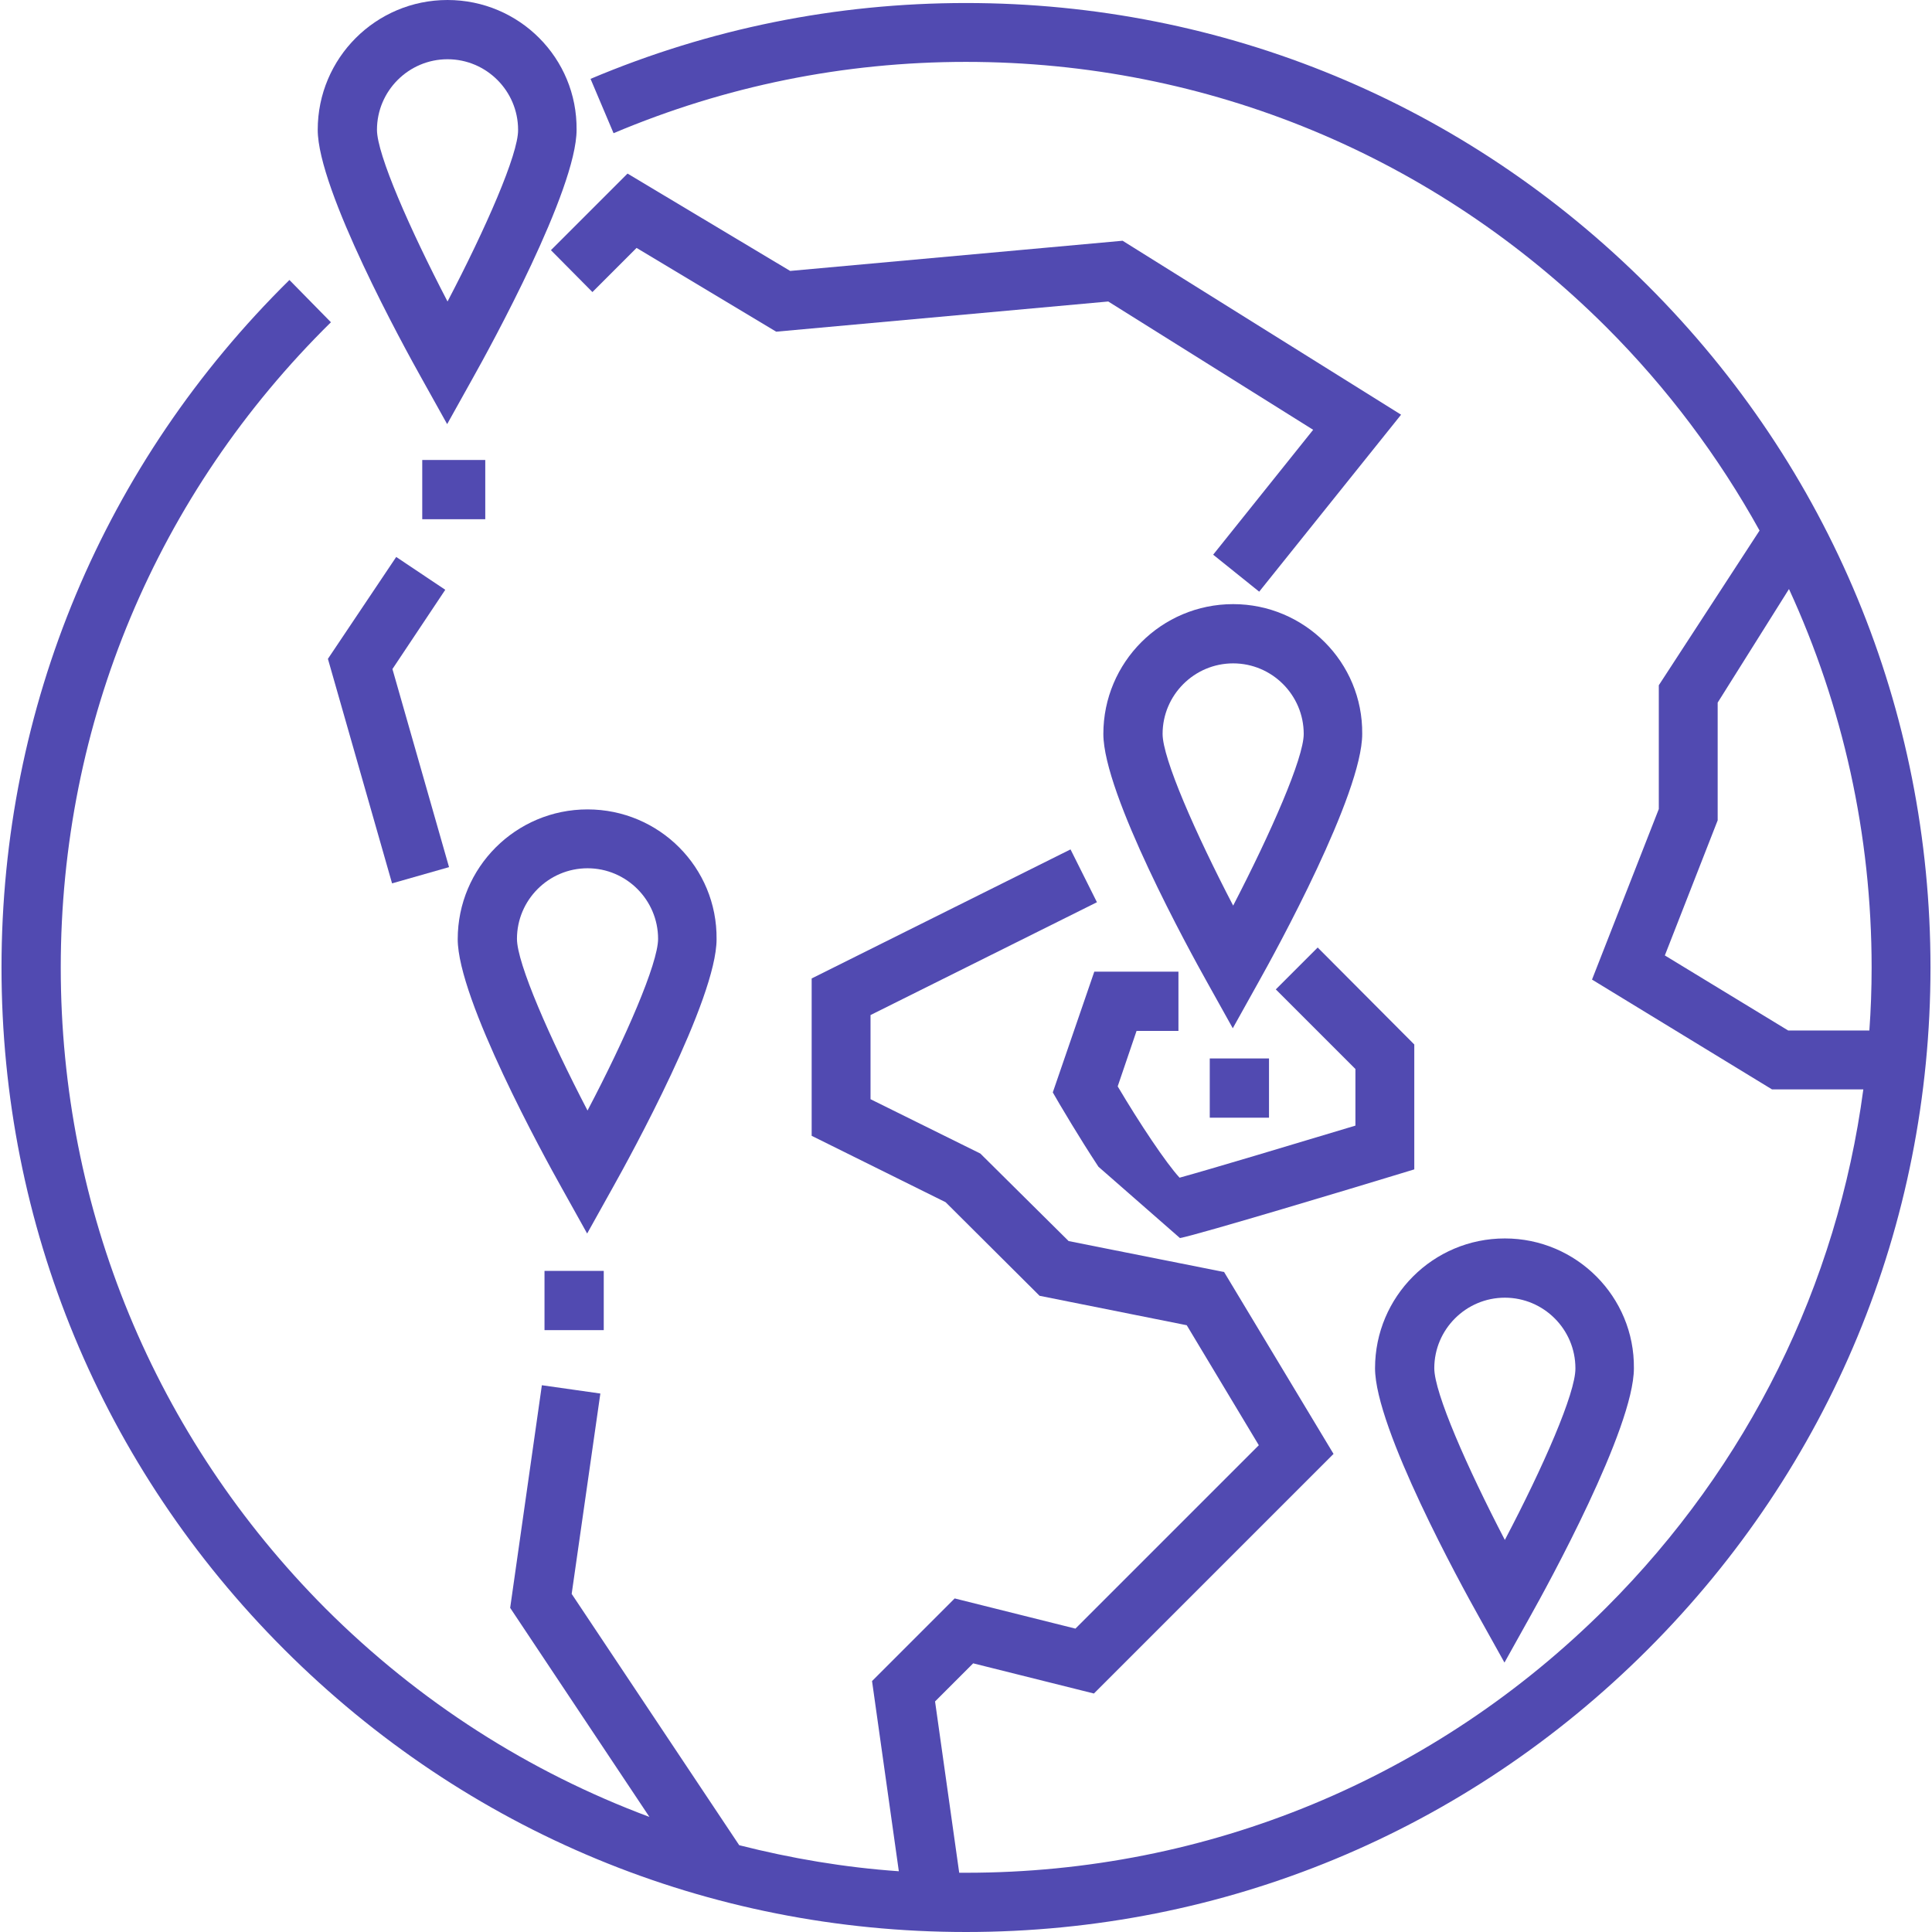
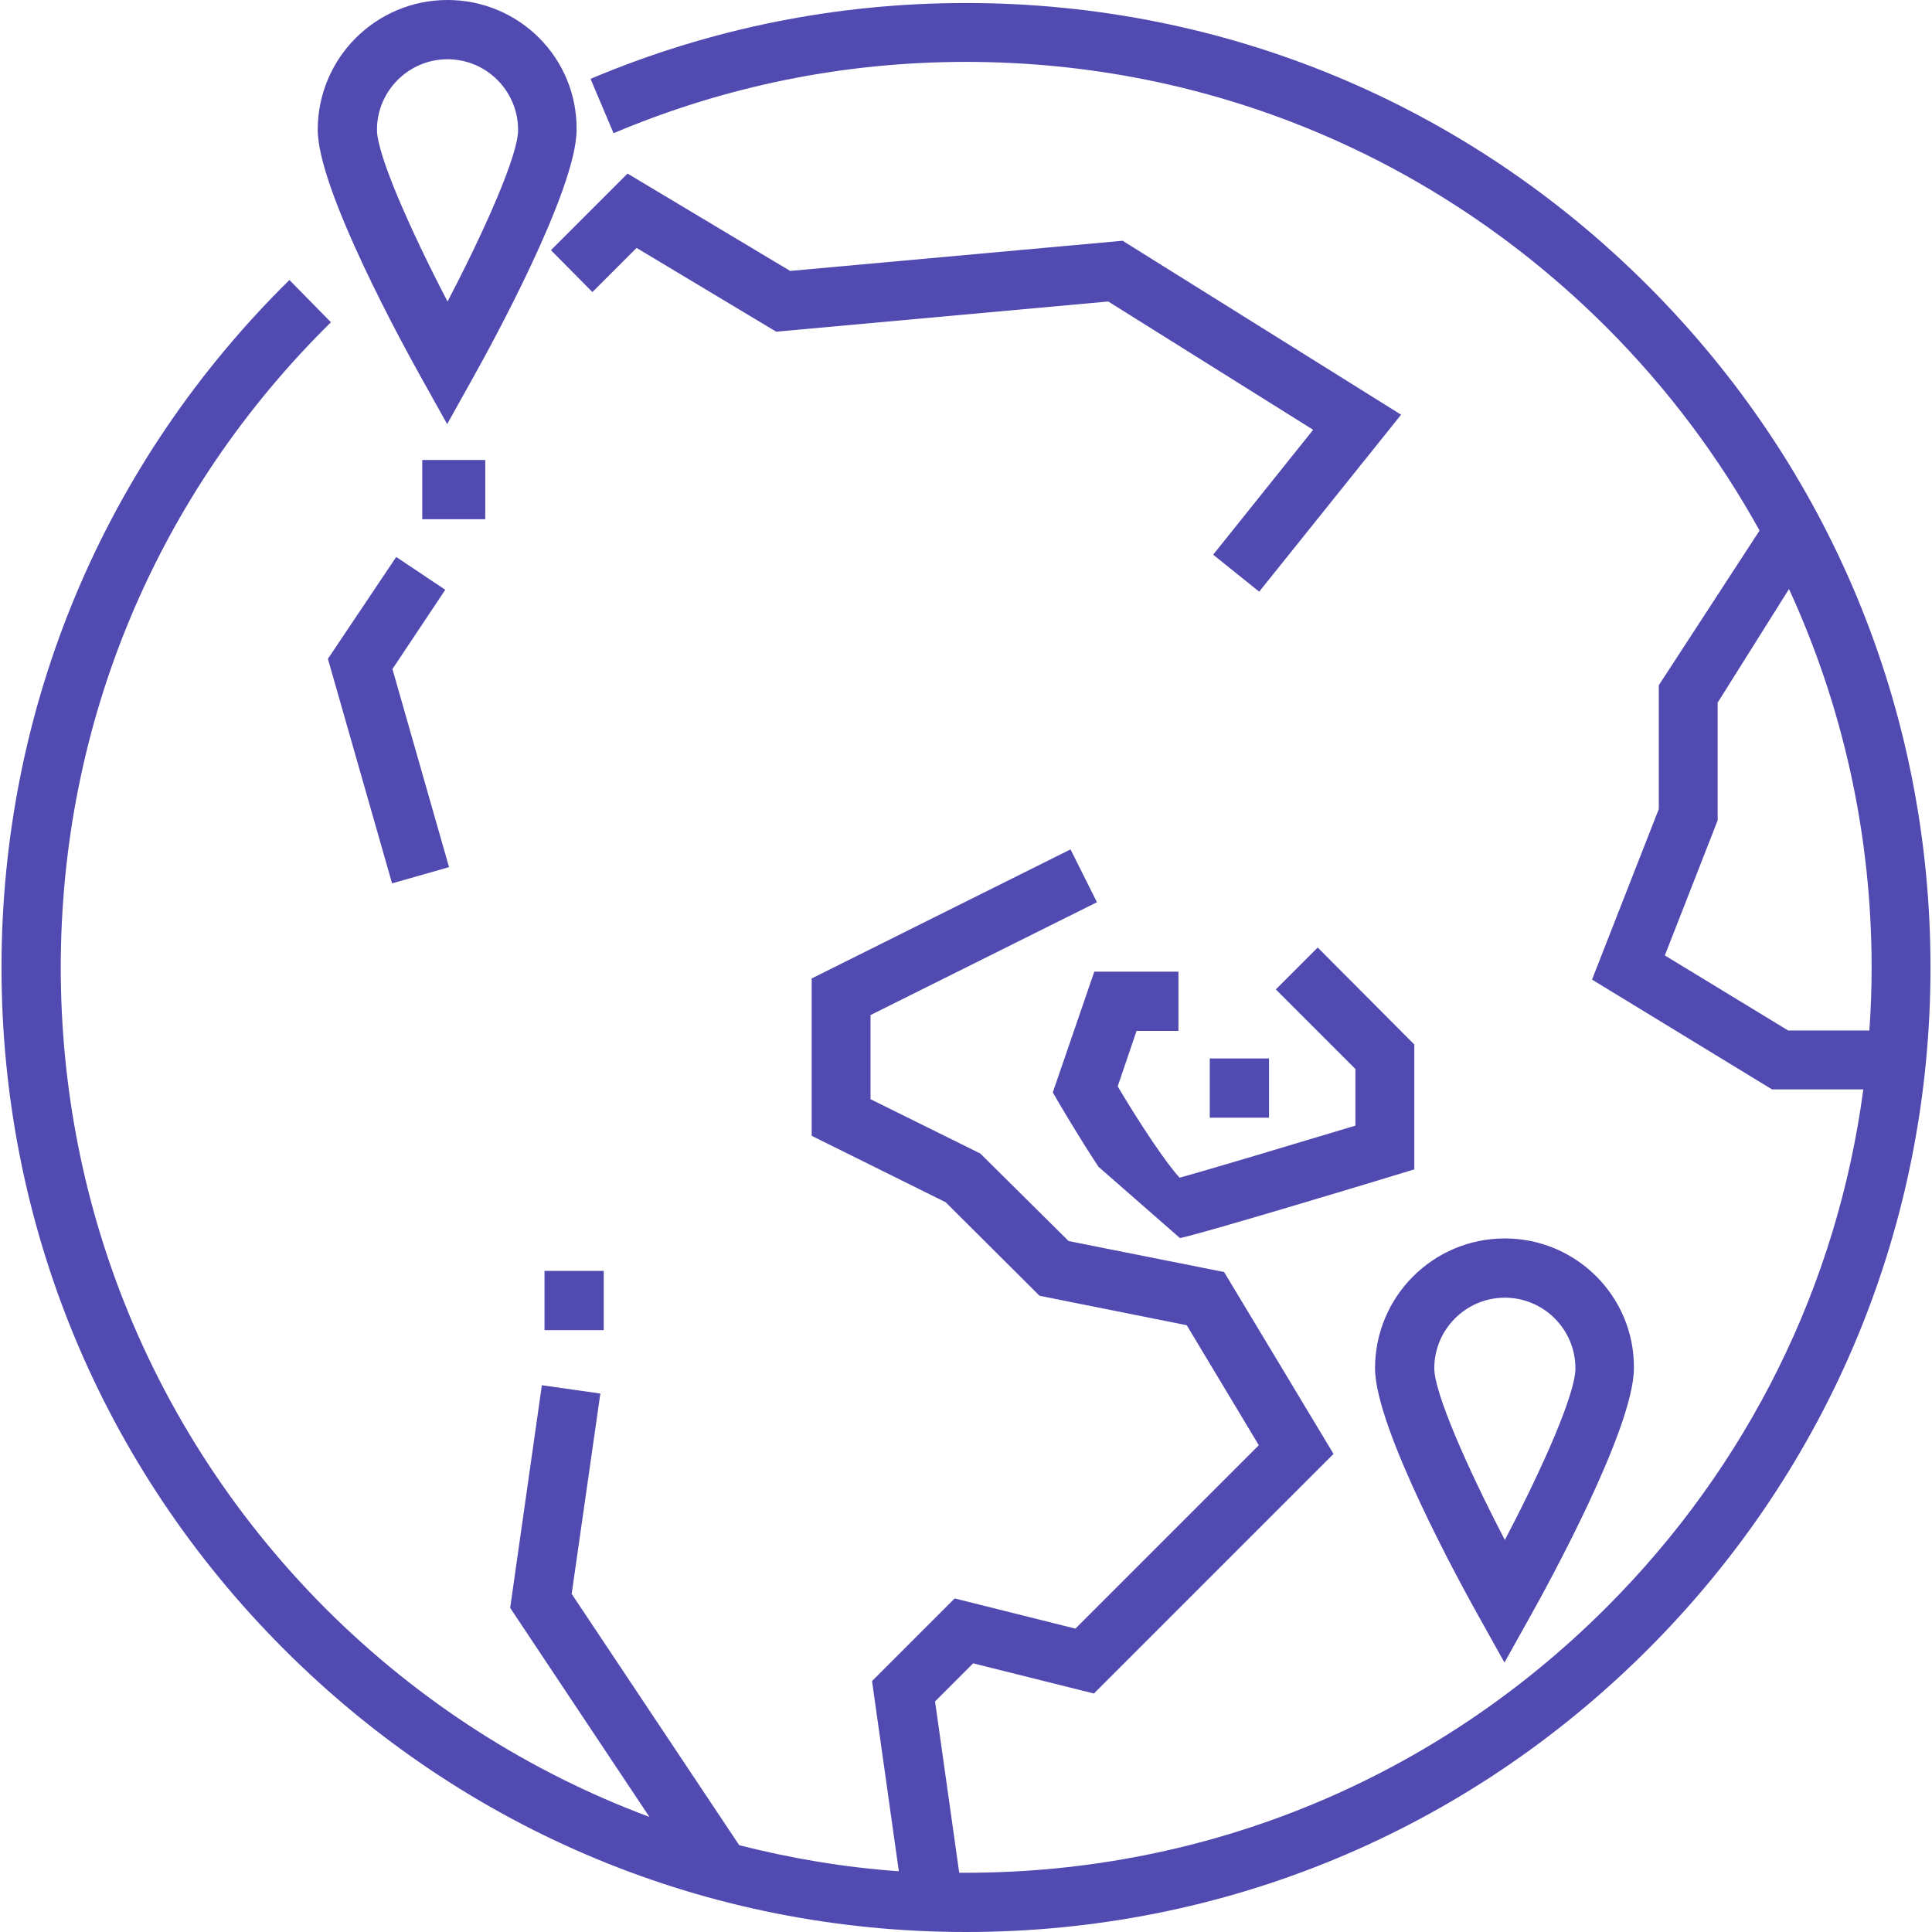
<svg xmlns="http://www.w3.org/2000/svg" version="1.1" id="Layer_1" x="0px" y="0px" viewBox="0 0 512 512" style="enable-background:new 0 0 512 512;" xml:space="preserve">
  <style type="text/css">
	.st0{fill:#514AB1;}
</style>
  <g>
    <g>
-       <path class="st0" d="M326.8,160.1c-19,0-34.4,15.4-34.4,34.4c0,15.9,22.9,57.6,27.5,65.8l6.8,12.2l6.8-12.2    c4.6-8.2,27.5-49.9,27.5-65.8C361.2,175.5,345.7,160.1,326.8,160.1z M326.8,240c-10-19.2-18.7-39-18.7-45.5    c0-10.3,8.4-18.7,18.7-18.7s18.7,8.4,18.7,18.7C345.5,200.9,336.8,220.7,326.8,240z" />
-     </g>
+       </g>
  </g>
  <g>
    <g>
      <path class="st0" d="M398.8,328.2c-19,0-34.4,15.4-34.4,34.4c0,15.9,22.9,57.6,27.5,65.8l6.8,12.2l6.8-12.2    c4.6-8.2,27.5-49.9,27.5-65.8C433.2,343.7,417.8,328.2,398.8,328.2z M398.8,408.1c-10-19.2-18.7-39-18.7-45.5    c0-10.3,8.4-18.7,18.7-18.7s18.7,8.4,18.7,18.7C417.6,369.1,408.9,388.9,398.8,408.1z" />
    </g>
  </g>
  <g>
    <g>
      <path class="st0" d="M118.6,0c-19,0-34.4,15.4-34.4,34.4c0,15.9,22.9,57.6,27.5,65.8l6.8,12.2l6.8-12.2    c4.6-8.2,27.5-49.9,27.5-65.8C153,15.4,137.6,0,118.6,0z M118.6,79.9c-10-19.2-18.7-39-18.7-45.5c0-10.3,8.4-18.7,18.7-18.7    c10.3,0,18.7,8.4,18.7,18.7C137.4,40.8,128.7,60.6,118.6,79.9z" />
    </g>
  </g>
  <g>
    <g>
-       <path class="st0" d="M155.7,214.5c-19,0-34.4,15.4-34.4,34.4c0,15.9,22.9,57.6,27.5,65.8l6.8,12.2l6.8-12.2    c4.6-8.2,27.5-49.9,27.5-65.8C190.1,229.9,174.7,214.5,155.7,214.5z M155.7,294.3c-10-19.2-18.7-39-18.7-45.5    c0-10.3,8.4-18.7,18.7-18.7s18.7,8.4,18.7,18.7C174.4,255.3,165.8,275.1,155.7,294.3z" />
-     </g>
+       </g>
  </g>
  <g>
    <g>
      <rect x="111.9" y="121.9" class="st0" width="16.7" height="15.7" />
    </g>
  </g>
  <g>
    <g>
      <rect x="320.6" y="280.5" class="st0" width="15.7" height="15.7" />
    </g>
  </g>
  <g>
    <g>
      <polygon class="st0" points="297.5,63.8 209.4,71.8 166.3,46 146,66.3 157,77.4 168.7,65.7 205.7,87.9 293.7,79.9 348,113.9     321.5,147 333.7,156.8 371.3,109.9   " />
    </g>
  </g>
  <g>
    <g>
      <polygon class="st0" points="104,177.3 118,156.3 105,147.6 86.9,174.6 103.9,234.1 119,229.8   " />
    </g>
  </g>
  <g>
    <g>
      <path class="st0" d="M436.7,75.7C388.4,27.4,324.3,0.8,256,0.8c-34.5,0-68,6.8-99.5,20.1l6.1,14.4c29.6-12.5,61-18.9,93.4-18.9    c64.1,0,124.3,25,169.7,70.3c16.2,16.2,29.8,34.4,40.6,53.9l-26.7,41v32.8l-17.7,45.2l47.7,29.1h24.2    c-6.9,51.8-30.5,99.7-68.1,137.3c-45.3,45.3-105.6,70.3-169.7,70.3c-0.6,0-1.2,0-1.8,0l-6.4-45.4l10.1-10.1l32,8l63.5-63.5    l-29-48.2l-41.2-8.2l-23.4-23.2l-29.1-14.4v-22.3l60-29.9l-7-14l-68.6,34.2v41.7l35.5,17.6l24.9,24.8l39,7.8l19.1,31.8l-48.6,48.6    l-32-8l-21.9,21.9l7.1,50.4c-14.4-1-28.5-3.4-42.3-6.9l-44.4-66.6l7.6-53.1l-15.5-2.2l-8.4,59l36.9,55.4    c-31.9-11.9-61.1-30.5-85.9-55.3C41,380.8,16.1,320.5,16.1,256.4c0-64.8,25.4-125.5,71.6-171l-11-11.2    C27.5,122.7,0.4,187.4,0.4,256.4c0,68.3,26.6,132.4,74.9,180.7C123.6,485.4,187.7,512,256,512s132.4-26.6,180.7-74.9    c48.3-48.3,74.9-112.5,74.9-180.7S485,124,436.7,75.7z M473.9,273.1l-32.7-19.9l14-35.8v-31.2l18.9-30.1    c14.3,31.1,21.9,65.1,21.9,100.3c0,5.6-0.2,11.2-0.6,16.7H473.9z" />
    </g>
  </g>
  <g>
    <g>
      <path class="st0" d="M349.2,251.1l-11.1,11.1l21.1,21.1v15c-16.6,5-38.6,11.6-46.6,13.8c-3.6-3.9-10.6-14.4-16.4-24.2l5-14.7h11.1    v-15.7H290l-11,32l1.8,3.1c0.2,0.3,4.9,8.4,10.3,16.6l21.6,18.9c4.9-0.9,48-13.9,56.5-16.5l5.6-1.7v-33.1L349.2,251.1z" />
    </g>
  </g>
  <g>
    <g>
      <rect x="144.3" y="336.8" class="st0" width="15.7" height="15.7" />
    </g>
  </g>
</svg>